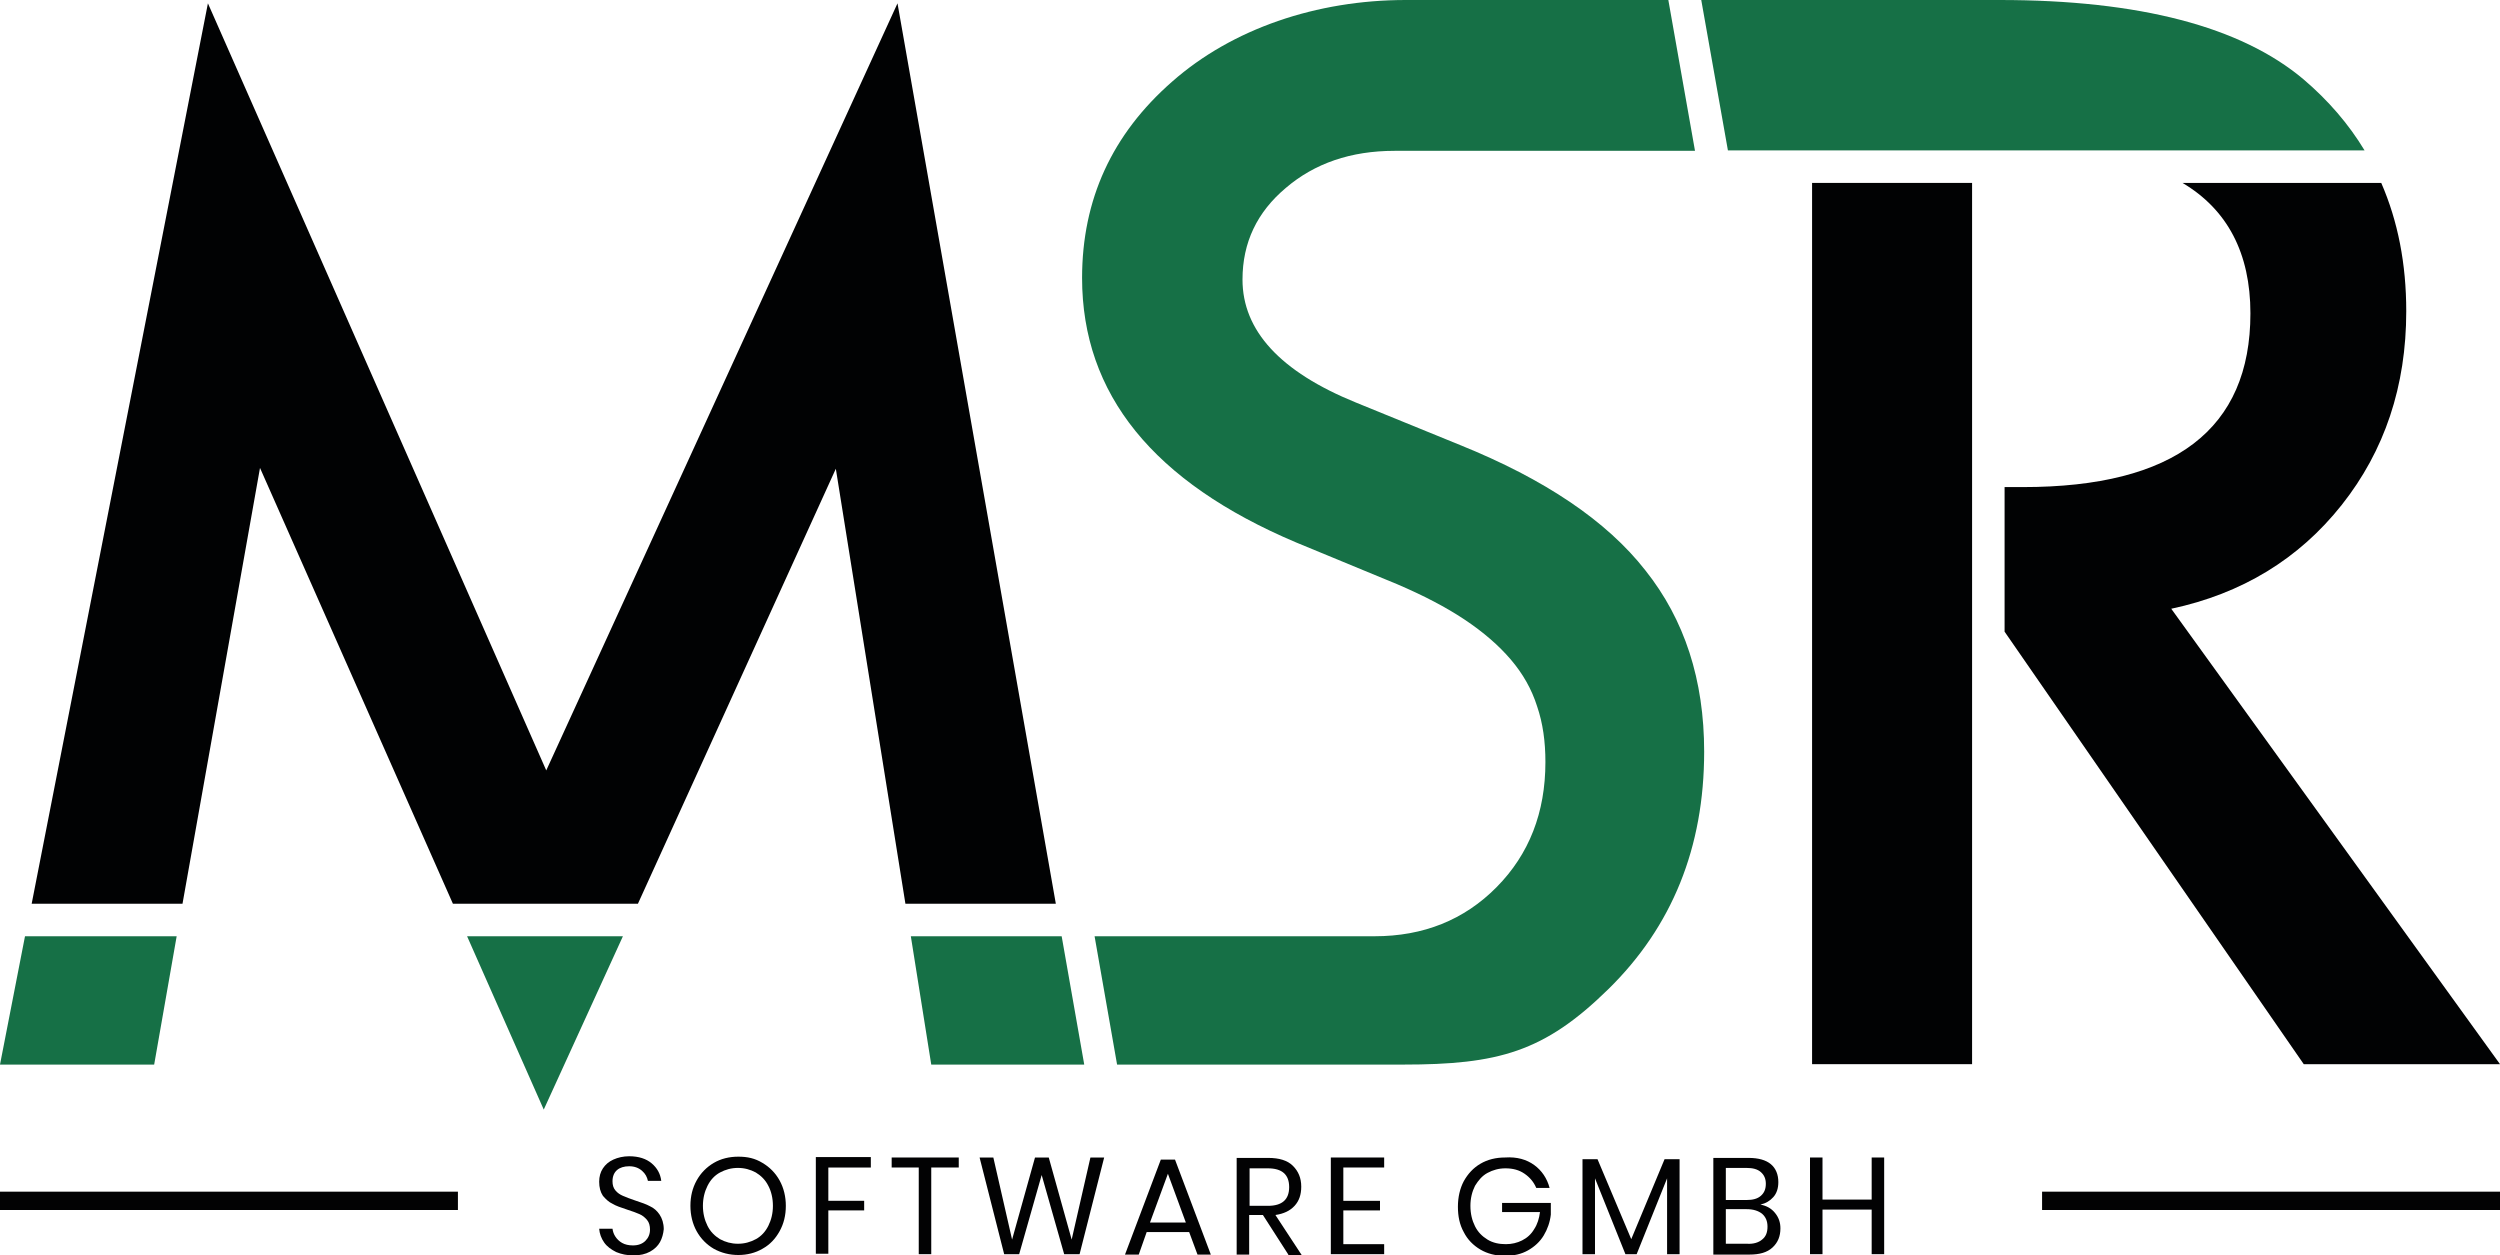
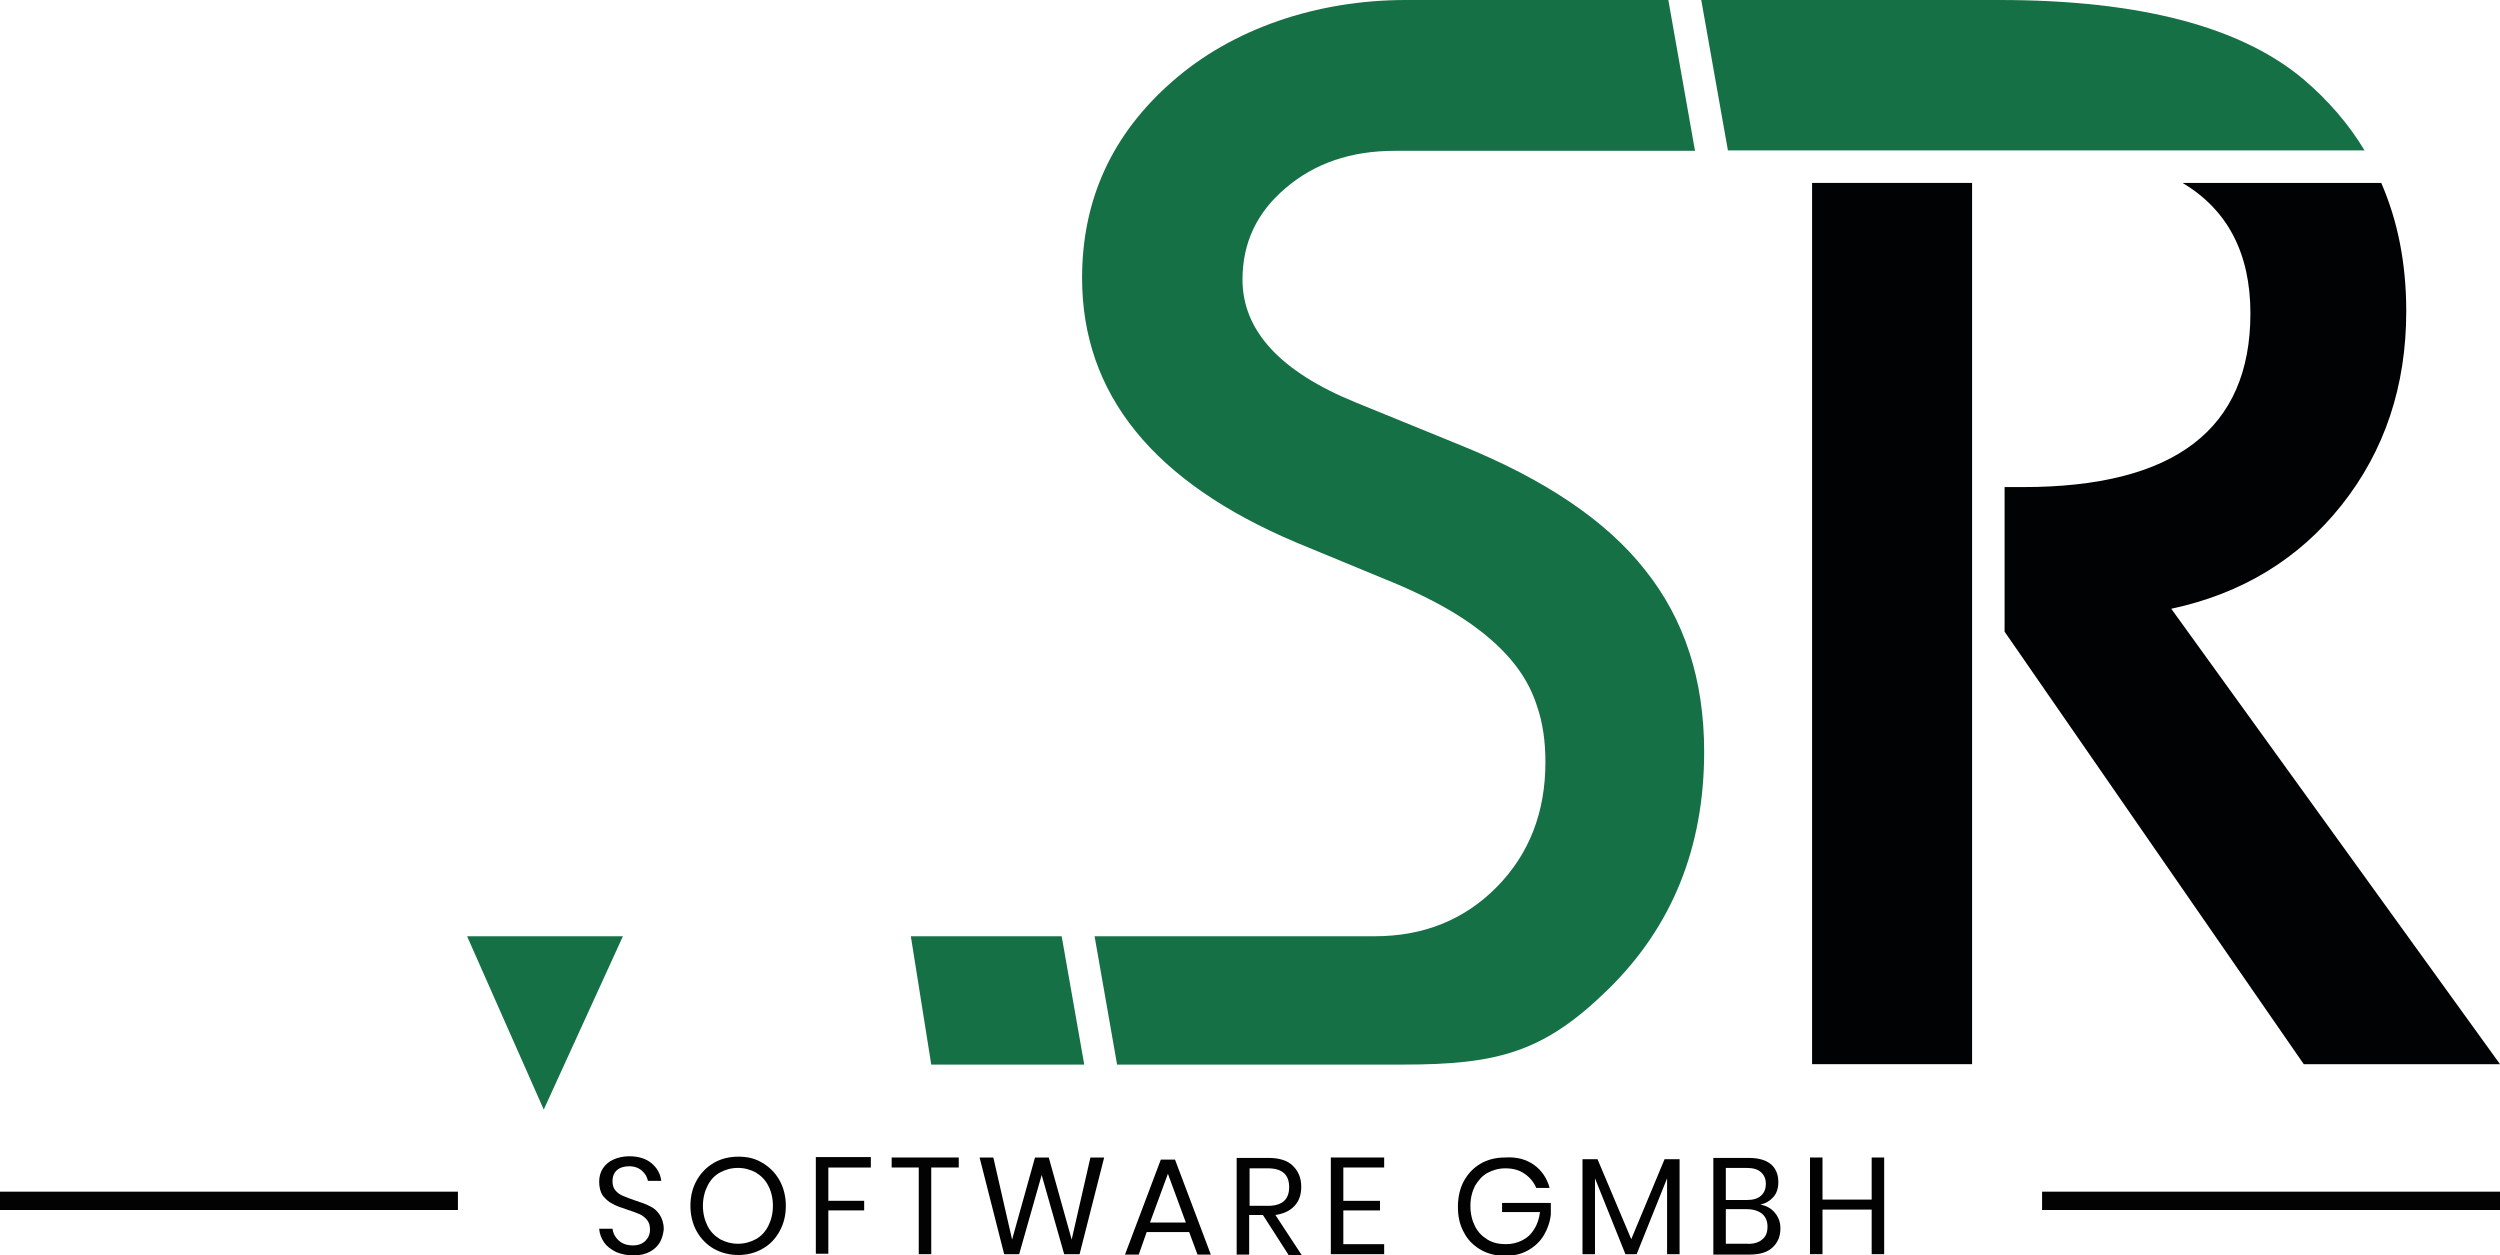
<svg xmlns="http://www.w3.org/2000/svg" id="Ebene_1" x="0px" y="0px" viewBox="0 0 600 301.3" style="enable-background:new 0 0 600 301.3;" xml:space="preserve">
  <style type="text/css"> .st0{fill:#167046;} .st1{fill:#010203;} .st2{fill:#020203;} </style>
  <g>
-     <polygon class="st0" points="6,224.7 0,255.5 37,255.5 42.4,224.7 " />
-     <polygon class="st1" points="43.8,216.9 62.4,112.3 108.7,216.9 153.1,216.9 200.6,112.5 217.3,216.9 253.4,216.9 215.4,0.8 131.1,184.9 49.9,0.8 7.6,216.9 " />
    <polygon class="st0" points="112.1,224.7 130.5,266.3 149.5,224.7 " />
    <path class="st1" d="M521.1,146.1c16.9-3.6,30.6-11.9,40.9-24.9c10.3-13,15.5-28.5,15.5-46.5c0-11.4-2-21.6-6-30.8h-47.7 c10.8,6.4,16.3,16.9,16.3,31.3c0,27.8-18.2,41.7-54.6,41.7h-4.4v34.7l71.8,103.8H600L521.1,146.1z" />
    <polygon class="st1" points="473.3,116.9 473.3,89.3 473.3,43.9 434.9,43.9 434.9,255.4 473.3,255.4 473.3,192.1 473.3,150.4 " />
    <polygon class="st0" points="260.2,255.4 254.8,224.7 218.6,224.7 223.5,255.5 260.2,255.5 260.2,255.4 " />
    <path class="st0" d="M350.4,106.8l-25-10.2c-18.2-7.4-27.2-17.3-27.2-29.5c0-8.9,3.5-16.2,10.4-22c6.9-5.9,15.6-8.9,26.1-8.9 c4.6,0,38.6,0,72.1,0L400.4,0h-63c-21.4,0-41.7,6.9-56.1,19.6c-14.4,12.6-21.6,28.3-21.6,47.1c0,27.9,17.1,49,51.4,63.5l24.2,10 c6.3,2.7,11.7,5.5,16.2,8.5c4.5,3,8.2,6.2,11.1,9.6c2.9,3.4,5,7.1,6.3,11.2c1.4,4.1,2,8.5,2,13.4c0,12.1-3.9,22.1-11.7,30 c-7.8,7.9-17.6,11.8-29.3,11.8c-9.3,0-39,0-66.5,0v0h-0.7l5.4,30.8h68.6c22.9,0,33.9-3,49.3-18.1c15.3-15,23-34,23-57 c0-17.2-4.7-31.7-14.1-43.5C385.6,125,370.7,115,350.4,106.8" />
    <path class="st0" d="M552.8,19c-15-12.6-39.3-19-72.9-19h-14.7h-30.3h-26.6l6.4,36.1c7,0,13.8,0,20.2,0v0h38.4v0H487 c0.8,0,1.5,0,2.3,0h78.2C563.7,29.8,558.8,24.1,552.8,19" />
  </g>
  <g>
    <g>
      <path class="st2" d="M158.4,298.1c-0.5,0.9-1.3,1.7-2.4,2.3c-1.1,0.6-2.4,0.9-4,0.9c-1.5,0-2.9-0.3-4.1-0.8 c-1.2-0.6-2.2-1.3-2.9-2.3c-0.7-1-1.1-2.1-1.2-3.3h3.2c0.1,0.7,0.3,1.3,0.7,1.9c0.4,0.6,0.9,1.1,1.6,1.5c0.7,0.4,1.6,0.6,2.6,0.6 c1.3,0,2.3-0.4,3-1.1c0.7-0.7,1.1-1.6,1.1-2.7c0-0.9-0.2-1.7-0.7-2.3c-0.5-0.6-1.1-1.1-1.8-1.4c-0.7-0.3-1.7-0.7-3-1.1 c-1.5-0.5-2.7-0.9-3.5-1.4c-0.9-0.4-1.6-1.1-2.3-1.9c-0.6-0.9-0.9-2-0.9-3.4c0-1.2,0.3-2.3,0.9-3.2c0.6-0.9,1.4-1.6,2.5-2.1 c1.1-0.5,2.4-0.8,3.8-0.8c2.3,0,4.1,0.6,5.4,1.7c1.3,1.1,2.1,2.5,2.3,4.2h-3.2c-0.2-0.9-0.6-1.7-1.4-2.4c-0.8-0.7-1.8-1.1-3.1-1.1 c-1.2,0-2.2,0.3-2.9,0.9c-0.7,0.6-1.1,1.5-1.1,2.7c0,0.9,0.2,1.6,0.7,2.2s1.1,1,1.8,1.3c0.7,0.3,1.7,0.7,2.9,1.1 c1.5,0.5,2.7,0.9,3.6,1.4c0.9,0.4,1.7,1.1,2.3,2c0.6,0.9,1,2.1,1,3.5C159.2,296.1,158.9,297.2,158.4,298.1z" />
      <path class="st2" d="M183,279.1c1.7,1,3.1,2.4,4.1,4.2c1,1.8,1.5,3.9,1.5,6.1c0,2.3-0.5,4.3-1.5,6.1c-1,1.8-2.3,3.2-4.1,4.2 c-1.7,1-3.7,1.5-5.8,1.5s-4.1-0.5-5.9-1.5c-1.7-1-3.1-2.4-4.1-4.2c-1-1.8-1.5-3.9-1.5-6.1c0-2.3,0.5-4.3,1.5-6.1 c1-1.8,2.4-3.2,4.1-4.2c1.7-1,3.7-1.5,5.9-1.5S181.2,278,183,279.1z M172.8,281.4c-1.3,0.7-2.3,1.8-3,3.2c-0.7,1.4-1.1,3-1.1,4.8 c0,1.8,0.4,3.4,1.1,4.8c0.7,1.4,1.7,2.4,3,3.2c1.3,0.7,2.7,1.1,4.3,1.1c1.6,0,3-0.4,4.3-1.1c1.3-0.7,2.3-1.8,3-3.2 c0.7-1.4,1.1-3,1.1-4.8c0-1.8-0.4-3.5-1.1-4.8c-0.7-1.4-1.7-2.4-3-3.2c-1.3-0.7-2.7-1.1-4.3-1.1 C175.5,280.3,174.1,280.7,172.8,281.4z" />
      <path class="st2" d="M209,277.8v2.4h-10.2v8h8.6v2.3h-8.6v10.4h-3v-23.2H209z" />
      <path class="st2" d="M230.1,277.8v2.4h-6.6v20.8h-3v-20.8H214v-2.4H230.1z" />
      <path class="st2" d="M265,277.8l-5.9,23.2h-3.7l-5.4-19l-5.4,19H241l-5.9-23.2h3.3l4.5,19.7l5.5-19.7h3.3l5.5,19.7l4.5-19.7H265z" />
      <path class="st2" d="M285.4,295.7h-10.2l-1.9,5.4H270l8.6-22.8h3.4l8.6,22.8h-3.2L285.4,295.7z M284.6,293.4l-4.3-11.7l-4.3,11.7 H284.6z" />
      <path class="st2" d="M309.2,301.1l-6.1-9.5h-3.3v9.5h-3v-23.2h7.6c2.6,0,4.6,0.6,5.9,1.9c1.3,1.3,2,2.9,2,5c0,1.9-0.5,3.4-1.6,4.6 c-1.1,1.2-2.6,1.9-4.6,2.2l6.3,9.6H309.2z M299.9,289.4h4.4c3.4,0,5.1-1.5,5.1-4.5c0-3-1.7-4.5-5.1-4.5h-4.4V289.4z" />
      <path class="st2" d="M322.4,280.3v7.9h8.8v2.3h-8.8v8.1h9.8v2.4h-12.8v-23.2h12.8v2.4H322.4z" />
      <path class="st2" d="M368.2,279.6c1.8,1.3,3.1,3.2,3.7,5.5h-3.2c-0.6-1.4-1.5-2.5-2.8-3.4c-1.3-0.9-2.8-1.3-4.6-1.3 c-1.6,0-3,0.4-4.3,1.1c-1.3,0.7-2.2,1.8-3,3.1c-0.7,1.4-1.1,3-1.1,4.8c0,1.9,0.4,3.5,1.1,4.9c0.7,1.4,1.7,2.4,3,3.2 s2.8,1.1,4.4,1.1c1.4,0,2.7-0.3,3.9-0.9c1.2-0.6,2.2-1.5,2.9-2.7c0.8-1.2,1.2-2.6,1.4-4.1h-9.1v-2.2h11.7v2.8 c-0.2,1.8-0.8,3.5-1.7,5c-0.9,1.5-2.2,2.7-3.8,3.6c-1.6,0.9-3.4,1.3-5.5,1.3c-2.2,0-4.2-0.5-5.9-1.5c-1.7-1-3.1-2.4-4-4.2 c-1-1.8-1.4-3.8-1.4-6.1c0-2.3,0.5-4.4,1.4-6.1c1-1.8,2.3-3.2,4-4.2c1.7-1,3.7-1.5,5.9-1.5C364.1,277.6,366.4,278.3,368.2,279.6z" />
      <path class="st2" d="M403.1,278.2v22.8h-3v-18.2l-7.3,18.2h-2.7l-7.3-18.2v18.2h-3v-22.8h3.6l8.1,19.2l8-19.2H403.1z" />
      <path class="st2" d="M426,291.1c0.9,1.1,1.3,2.3,1.3,3.7c0,1.9-0.6,3.4-1.9,4.6s-3.1,1.7-5.6,1.7h-8.6v-23.2h8.5 c2.3,0,4.1,0.5,5.3,1.5c1.2,1,1.8,2.5,1.8,4.3c0,1.5-0.4,2.7-1.2,3.6c-0.8,0.9-1.8,1.5-3.1,1.8C424,289.4,425.1,290,426,291.1z M414.2,288h5c1.5,0,2.6-0.3,3.4-1c0.8-0.7,1.2-1.6,1.2-2.9c0-1.2-0.4-2.1-1.2-2.8c-0.8-0.7-1.9-1-3.5-1h-4.9V288z M422.9,297.5 c0.9-0.7,1.3-1.7,1.3-3.1c0-1.3-0.4-2.3-1.3-3.1c-0.9-0.7-2.1-1.1-3.7-1.1h-5v8.3h5.1C420.8,298.6,422.1,298.2,422.9,297.5z" />
      <path class="st2" d="M452.2,277.8v23.2h-3v-10.7h-11.8v10.7h-3v-23.2h3v10.1h11.8v-10.1H452.2z" />
    </g>
  </g>
  <g>
    <rect x="490.1" y="286" class="st2" width="109.9" height="4.4" />
    <rect y="286" class="st2" width="109.9" height="4.4" />
  </g>
</svg>